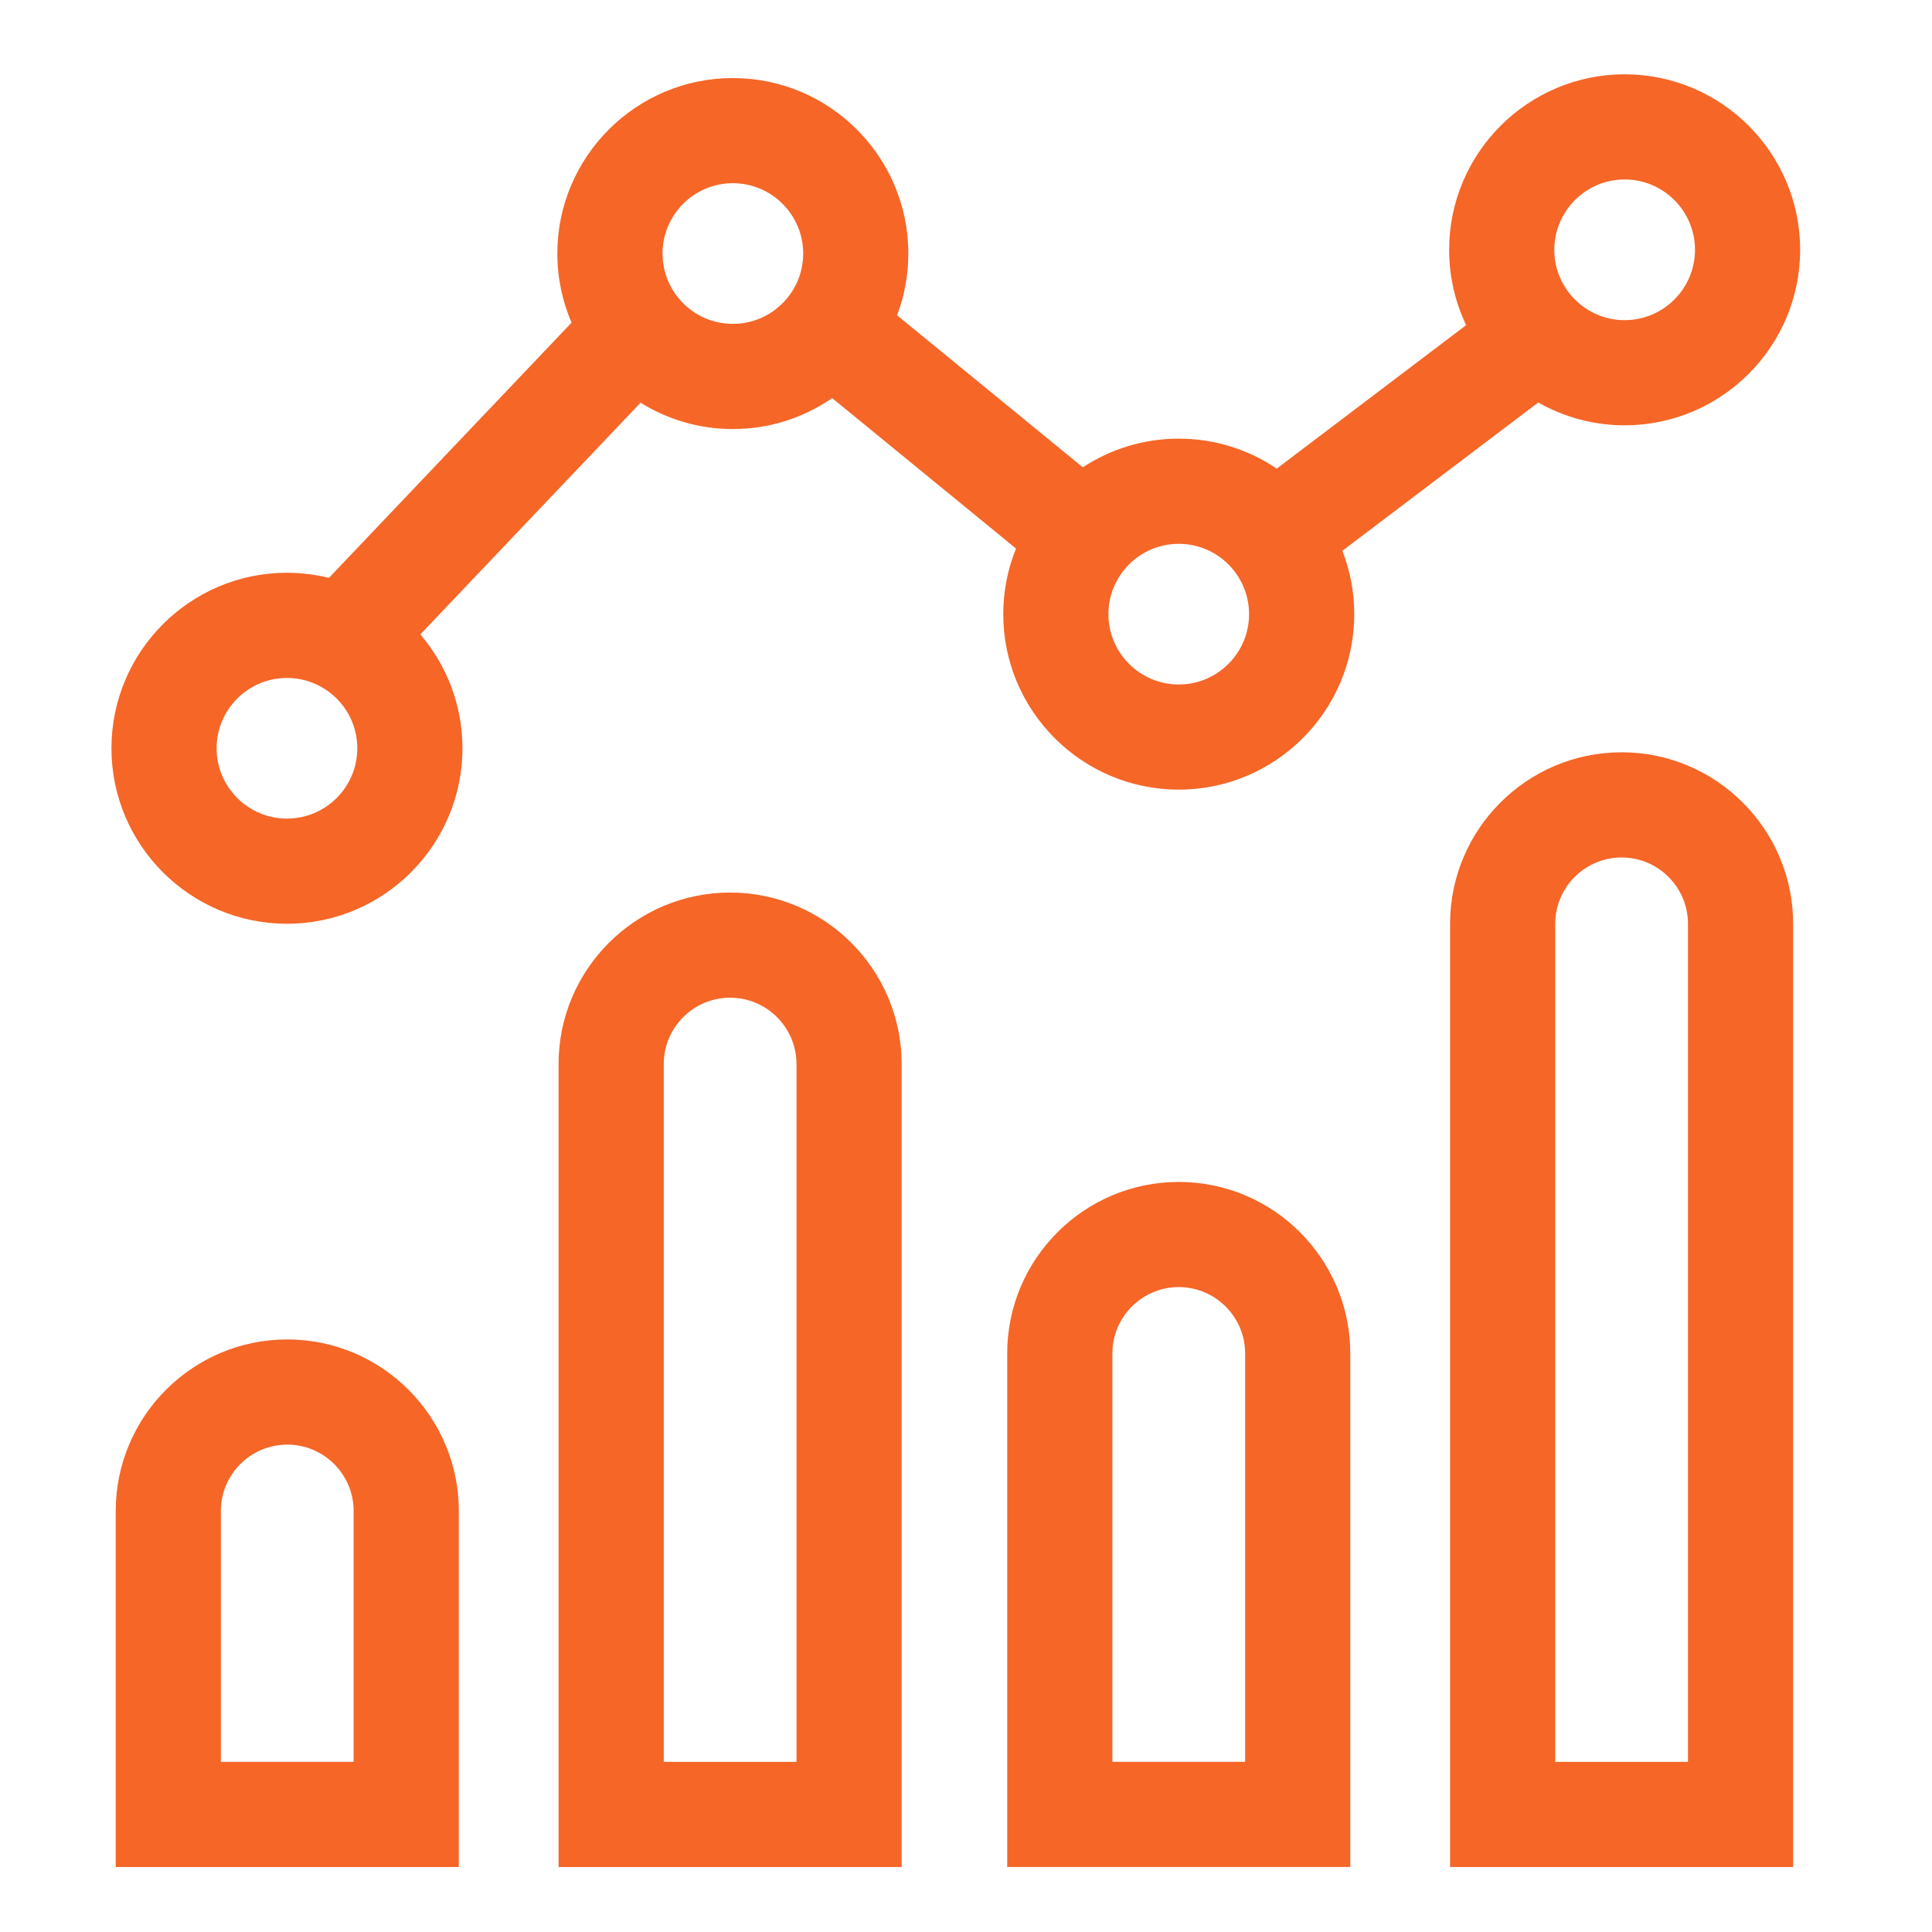
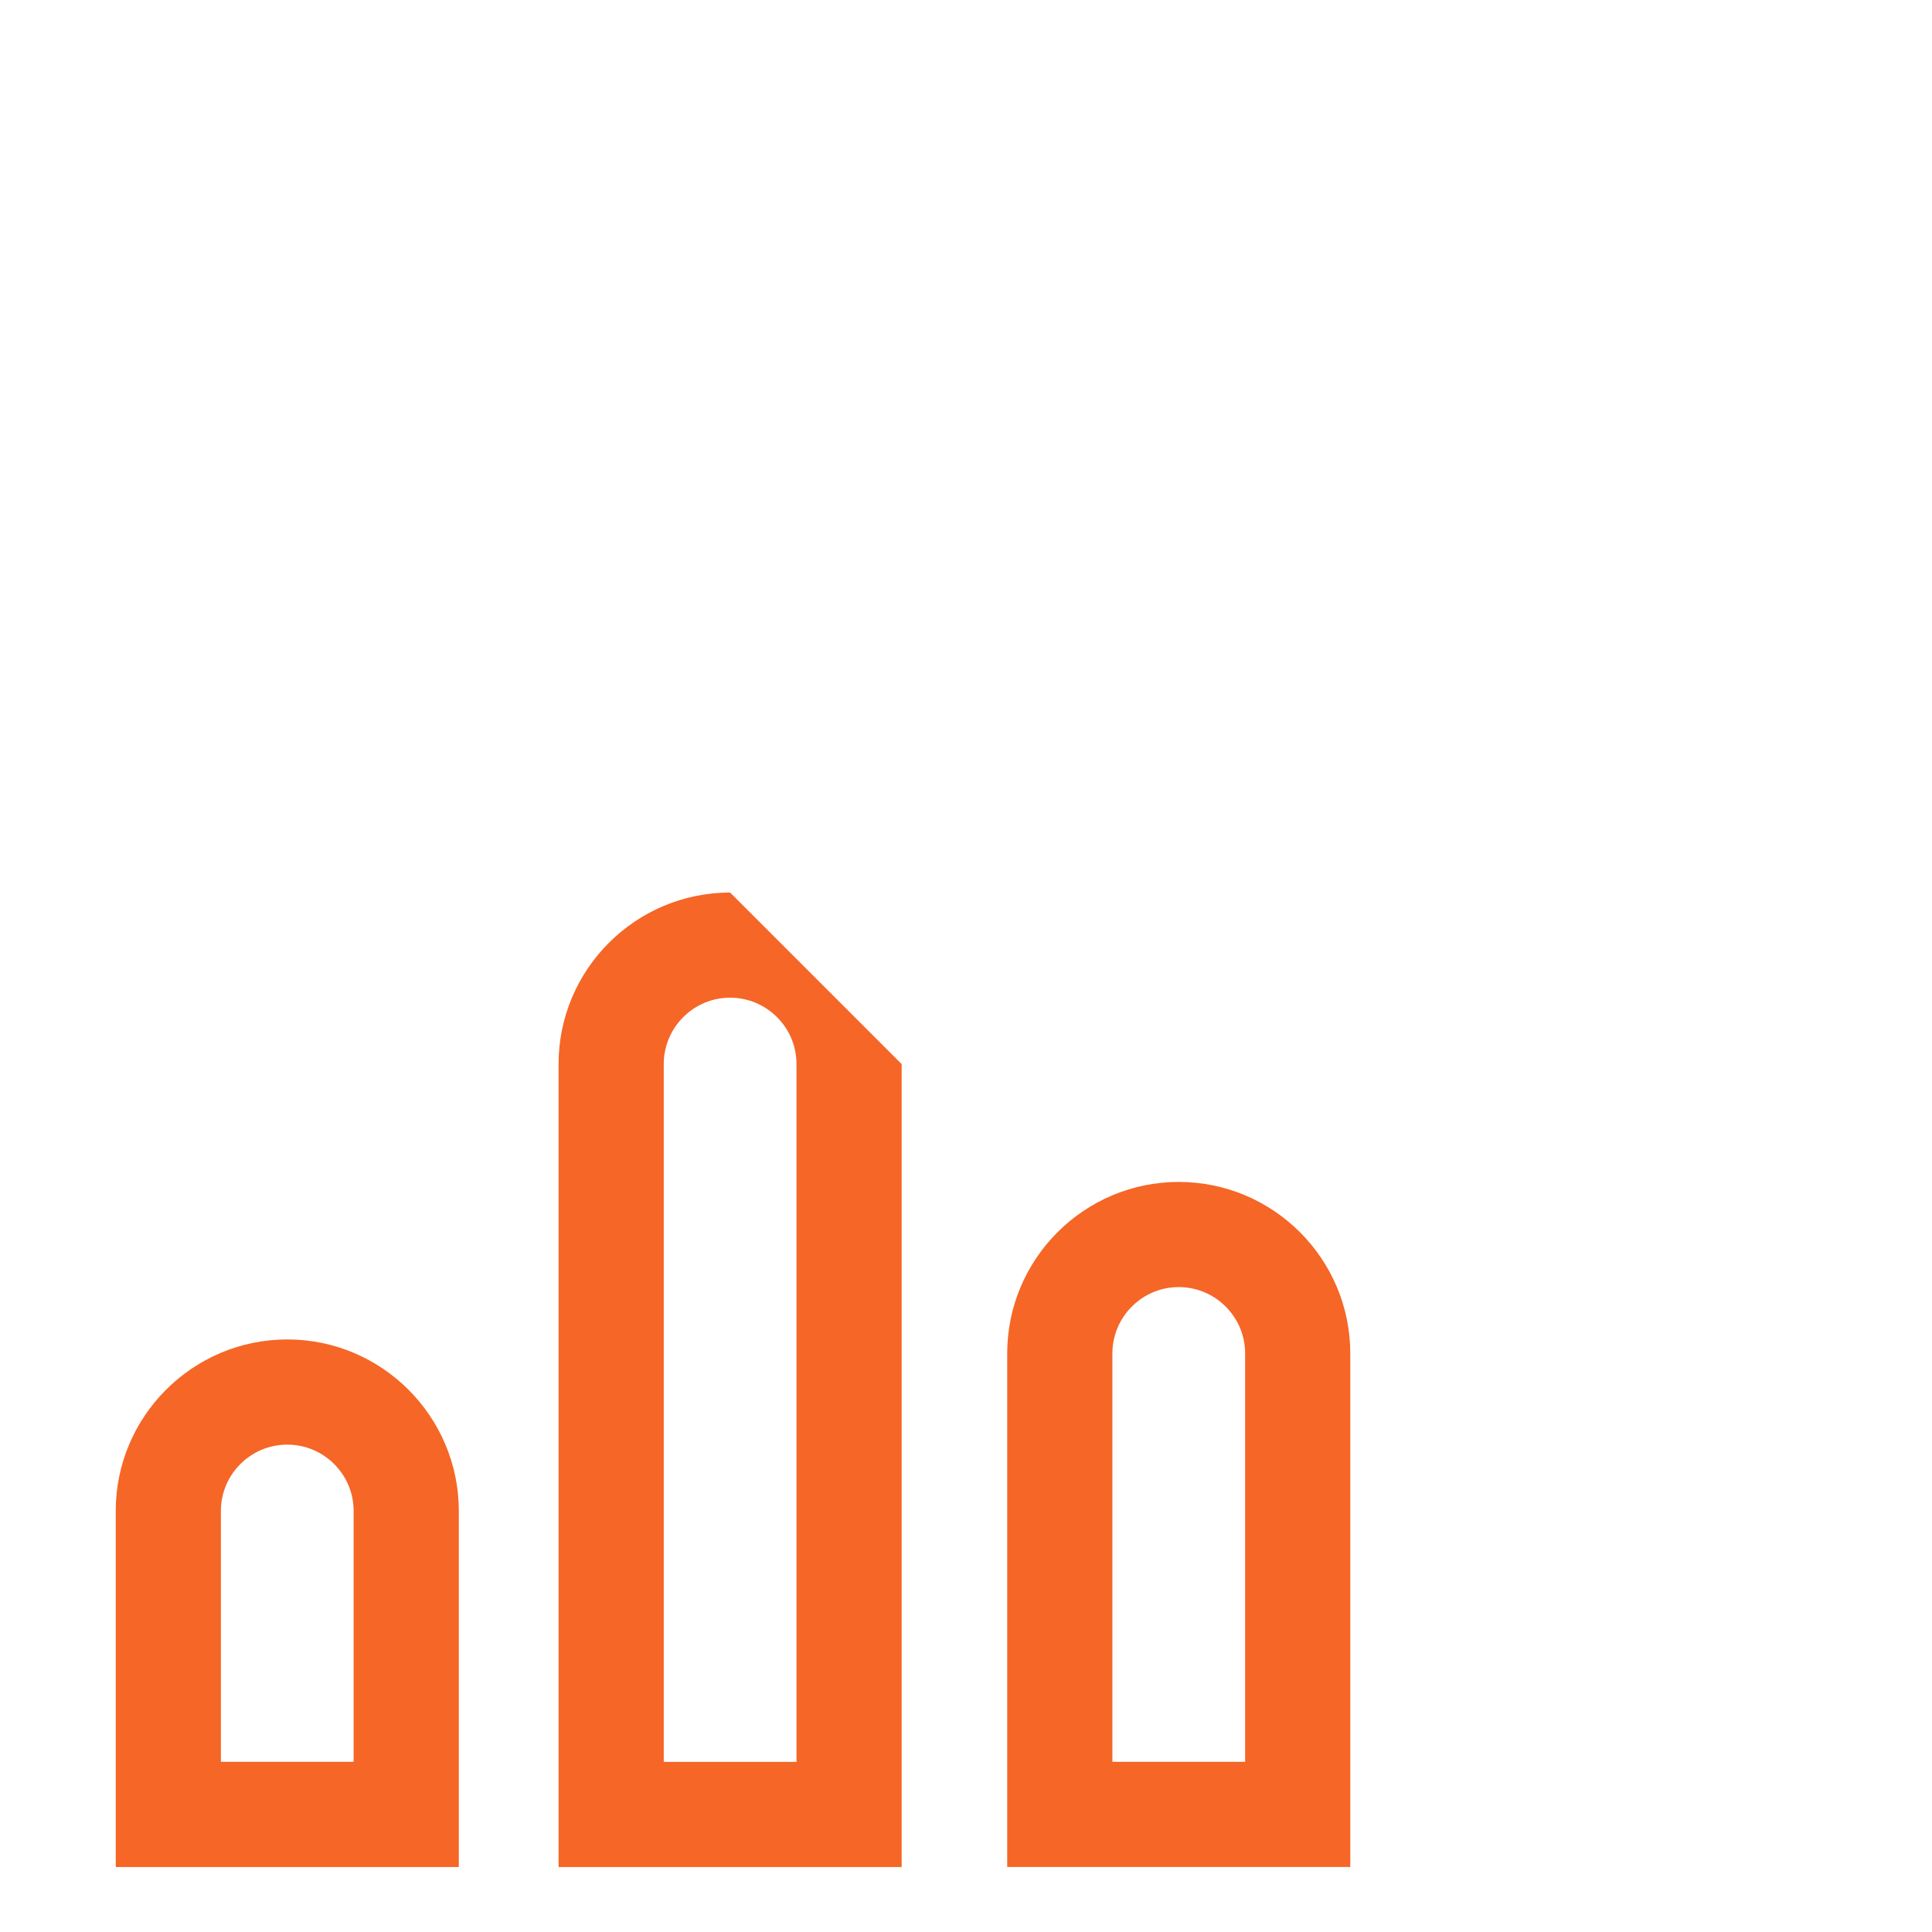
<svg xmlns="http://www.w3.org/2000/svg" width="52" height="52" viewBox="0 0 52 52" fill="none">
-   <path d="M41.402 10.833C42.089 11.223 42.883 11.447 43.727 11.447C46.332 11.447 48.451 9.328 48.451 6.724C48.451 4.119 46.332 2 43.727 2C41.123 2 39.004 4.119 39.004 6.724C39.004 7.449 39.169 8.137 39.462 8.751L34.364 12.613C33.61 12.104 32.702 11.806 31.726 11.806C30.774 11.806 29.887 12.091 29.144 12.577L24.145 8.487C24.341 7.97 24.448 7.409 24.448 6.824C24.448 4.22 22.329 2.101 19.725 2.101C17.12 2.101 15.001 4.22 15.001 6.824C15.001 7.484 15.138 8.113 15.384 8.684L8.853 15.554C8.491 15.465 8.113 15.416 7.723 15.416C5.119 15.416 3 17.535 3 20.14C3 22.744 5.119 24.863 7.723 24.863C10.328 24.863 12.447 22.744 12.447 20.14C12.447 18.971 12.019 17.901 11.313 17.075L17.241 10.839C17.963 11.288 18.814 11.548 19.725 11.548C20.717 11.548 21.638 11.24 22.398 10.715L27.346 14.764C27.126 15.31 27.003 15.905 27.003 16.53C27.003 19.134 29.122 21.253 31.726 21.253C34.331 21.253 36.45 19.134 36.45 16.53C36.45 15.929 36.336 15.354 36.13 14.825L41.402 10.833ZM43.727 4.83C44.771 4.83 45.621 5.68 45.621 6.724C45.621 7.767 44.772 8.617 43.727 8.617C42.684 8.617 41.834 7.767 41.834 6.724C41.835 5.68 42.684 4.83 43.727 4.83ZM7.723 22.033C6.68 22.033 5.83 21.184 5.83 20.14C5.83 19.096 6.68 18.247 7.723 18.247C8.767 18.247 9.617 19.096 9.617 20.14C9.617 21.184 8.767 22.033 7.723 22.033ZM19.725 8.717C18.681 8.717 17.832 7.868 17.832 6.824C17.832 5.78 18.681 4.931 19.725 4.931C20.769 4.931 21.618 5.78 21.618 6.824C21.618 7.868 20.769 8.717 19.725 8.717ZM31.726 18.423C30.683 18.423 29.833 17.573 29.833 16.53C29.833 15.486 30.682 14.637 31.726 14.637C32.77 14.637 33.619 15.486 33.619 16.53C33.619 17.573 32.77 18.423 31.726 18.423Z" fill="#F56627" />
-   <path d="M43.646 20.248C41.1 20.248 39.029 22.32 39.029 24.865V50.251H48.263V24.865C48.263 22.32 46.191 20.248 43.646 20.248ZM45.432 47.421H41.859V24.865C41.859 23.88 42.661 23.079 43.646 23.079C44.631 23.079 45.432 23.88 45.432 24.865L45.432 47.421Z" fill="#F56627" />
  <path d="M31.726 31.812C29.181 31.812 27.109 33.883 27.109 36.429V50.25H36.343V36.429C36.343 33.883 34.272 31.812 31.726 31.812ZM33.513 47.42H29.94V36.429C29.94 35.444 30.741 34.642 31.726 34.642C32.711 34.642 33.513 35.444 33.513 36.429L33.513 47.42Z" fill="#F56627" />
-   <path d="M19.651 24.023C17.105 24.023 15.034 26.094 15.034 28.64V50.252H24.268V28.64C24.268 26.094 22.197 24.023 19.651 24.023ZM21.438 47.421H17.865V28.64C17.865 27.655 18.666 26.853 19.651 26.853C20.636 26.853 21.438 27.655 21.438 28.64V47.421H21.438Z" fill="#F56627" />
+   <path d="M19.651 24.023C17.105 24.023 15.034 26.094 15.034 28.64V50.252H24.268V28.64ZM21.438 47.421H17.865V28.64C17.865 27.655 18.666 26.853 19.651 26.853C20.636 26.853 21.438 27.655 21.438 28.64V47.421H21.438Z" fill="#F56627" />
  <path d="M7.732 36.051C5.186 36.051 3.115 38.123 3.115 40.668V50.251H12.349V40.668C12.349 38.123 10.277 36.051 7.732 36.051ZM9.518 47.42H5.945V40.668C5.945 39.683 6.747 38.882 7.732 38.882C8.717 38.882 9.518 39.683 9.518 40.668V47.42Z" fill="#F56627" />
</svg>